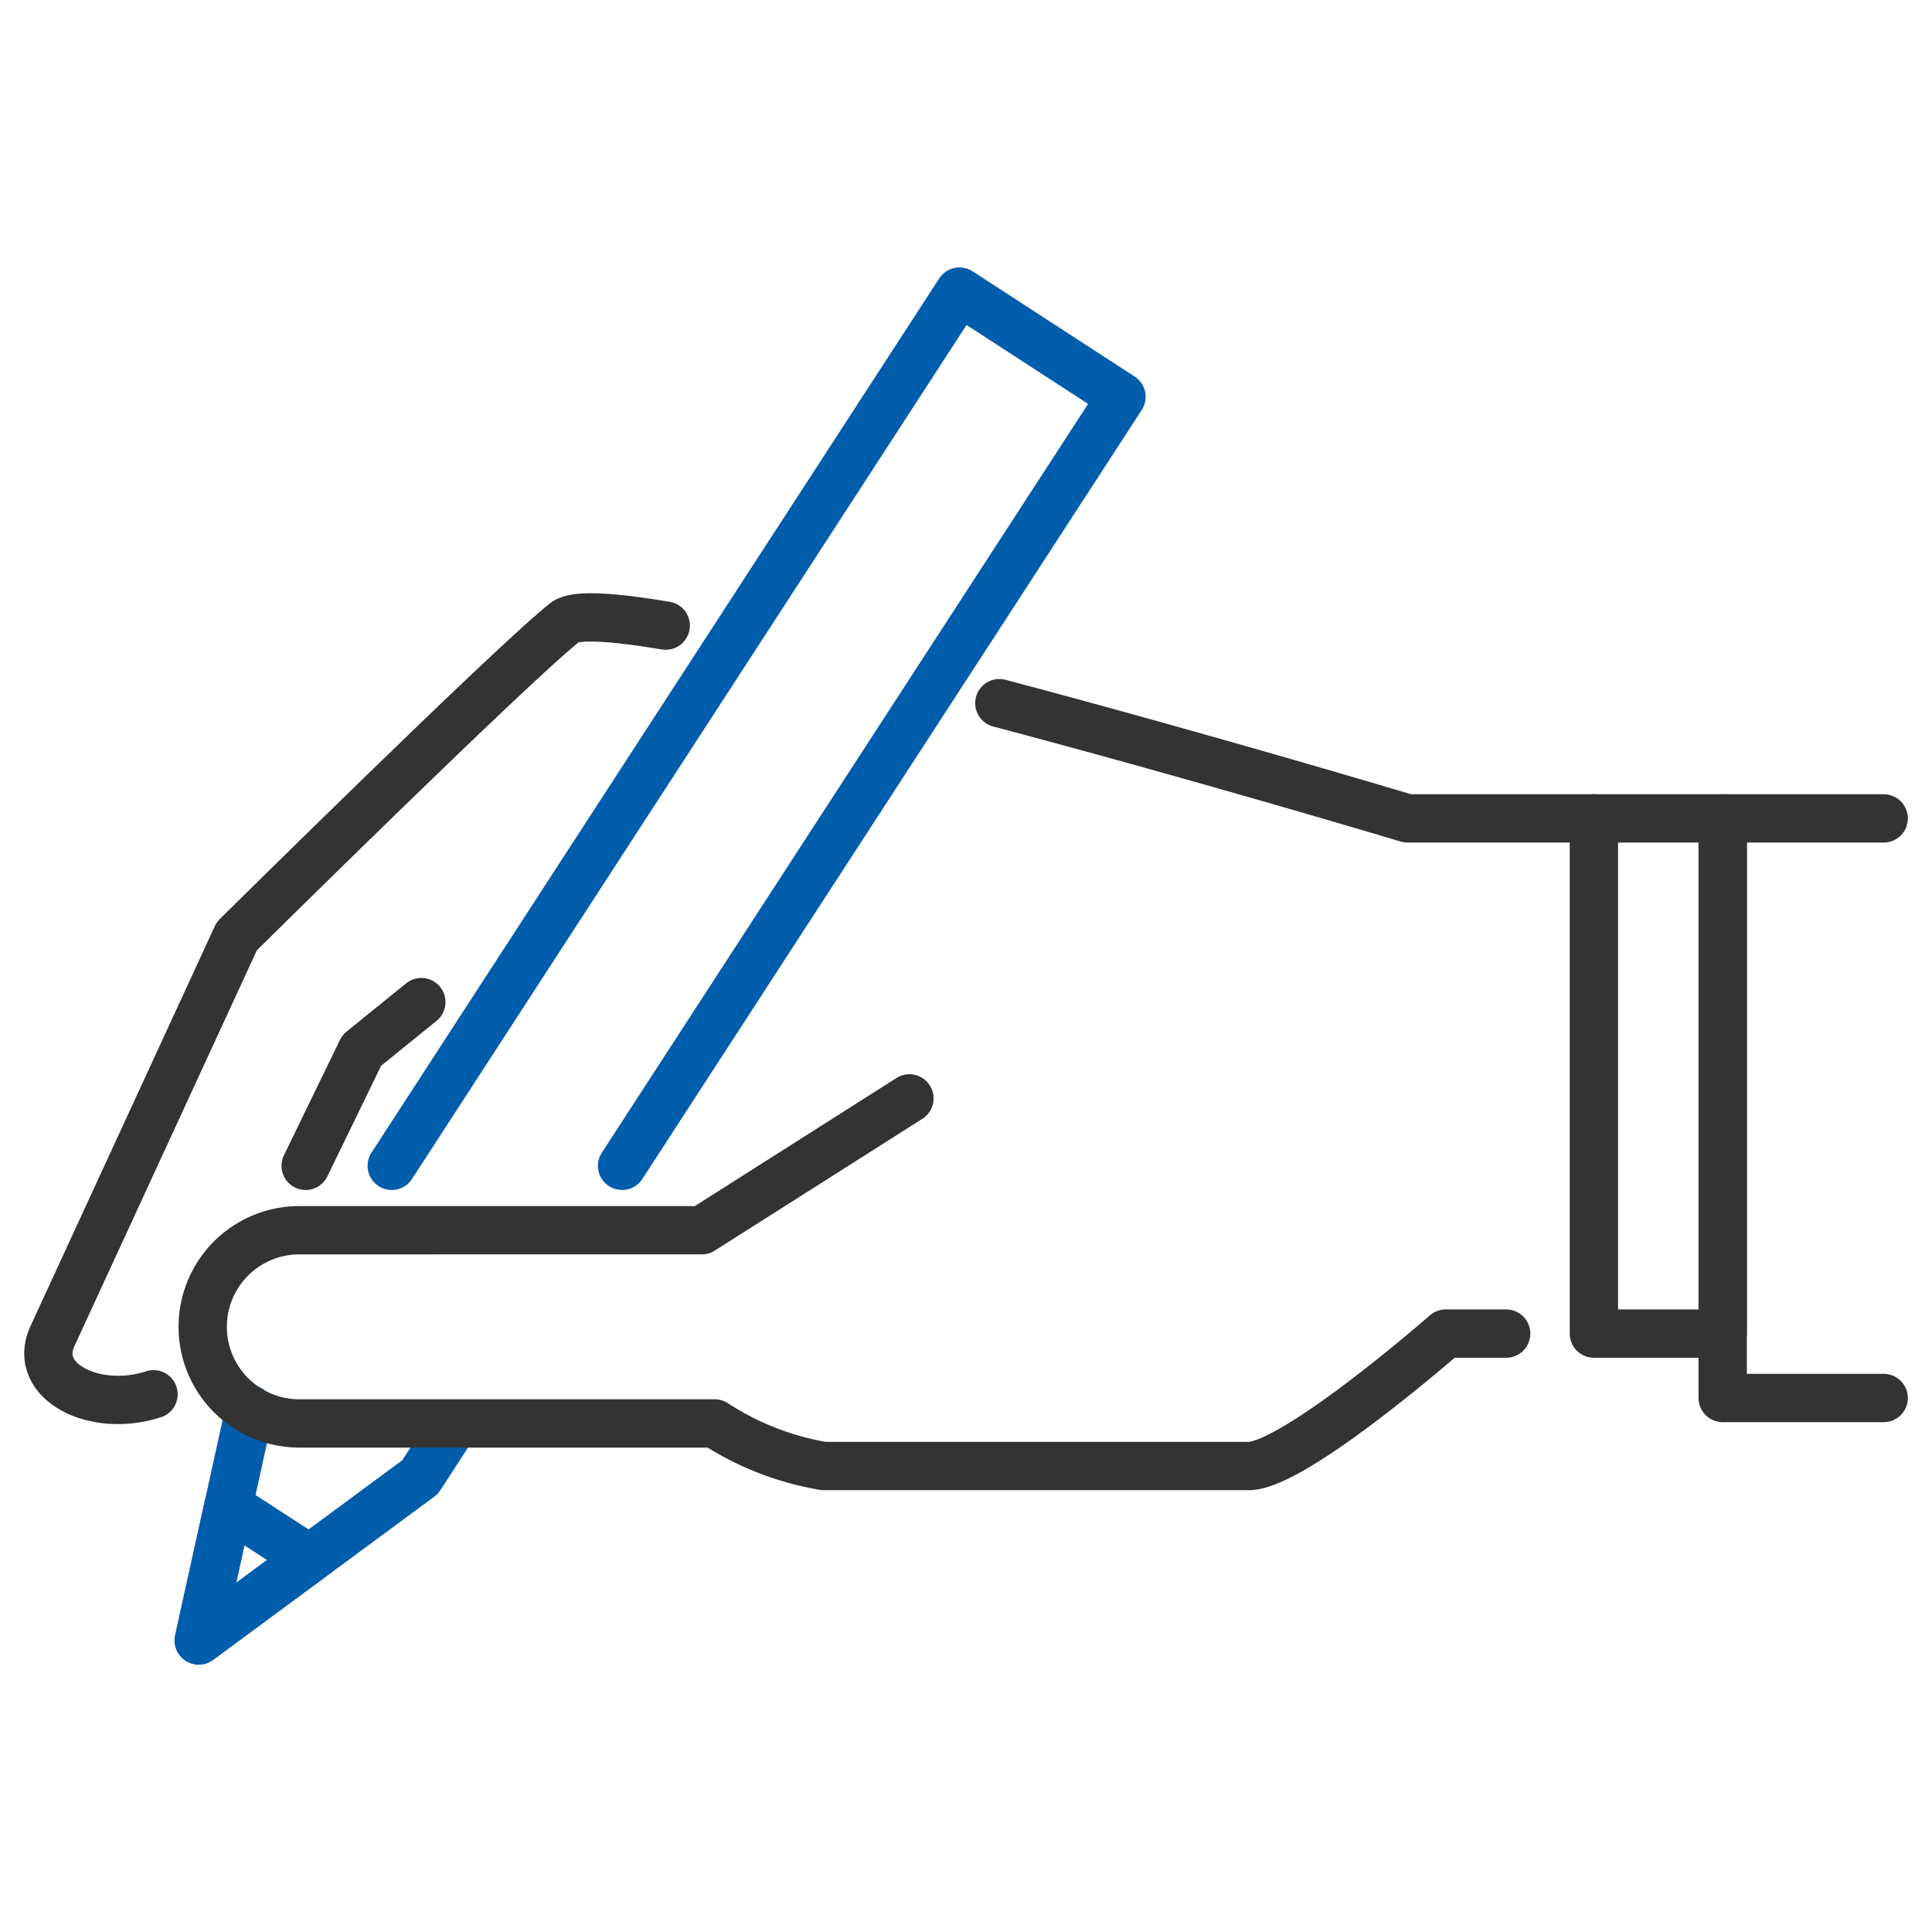
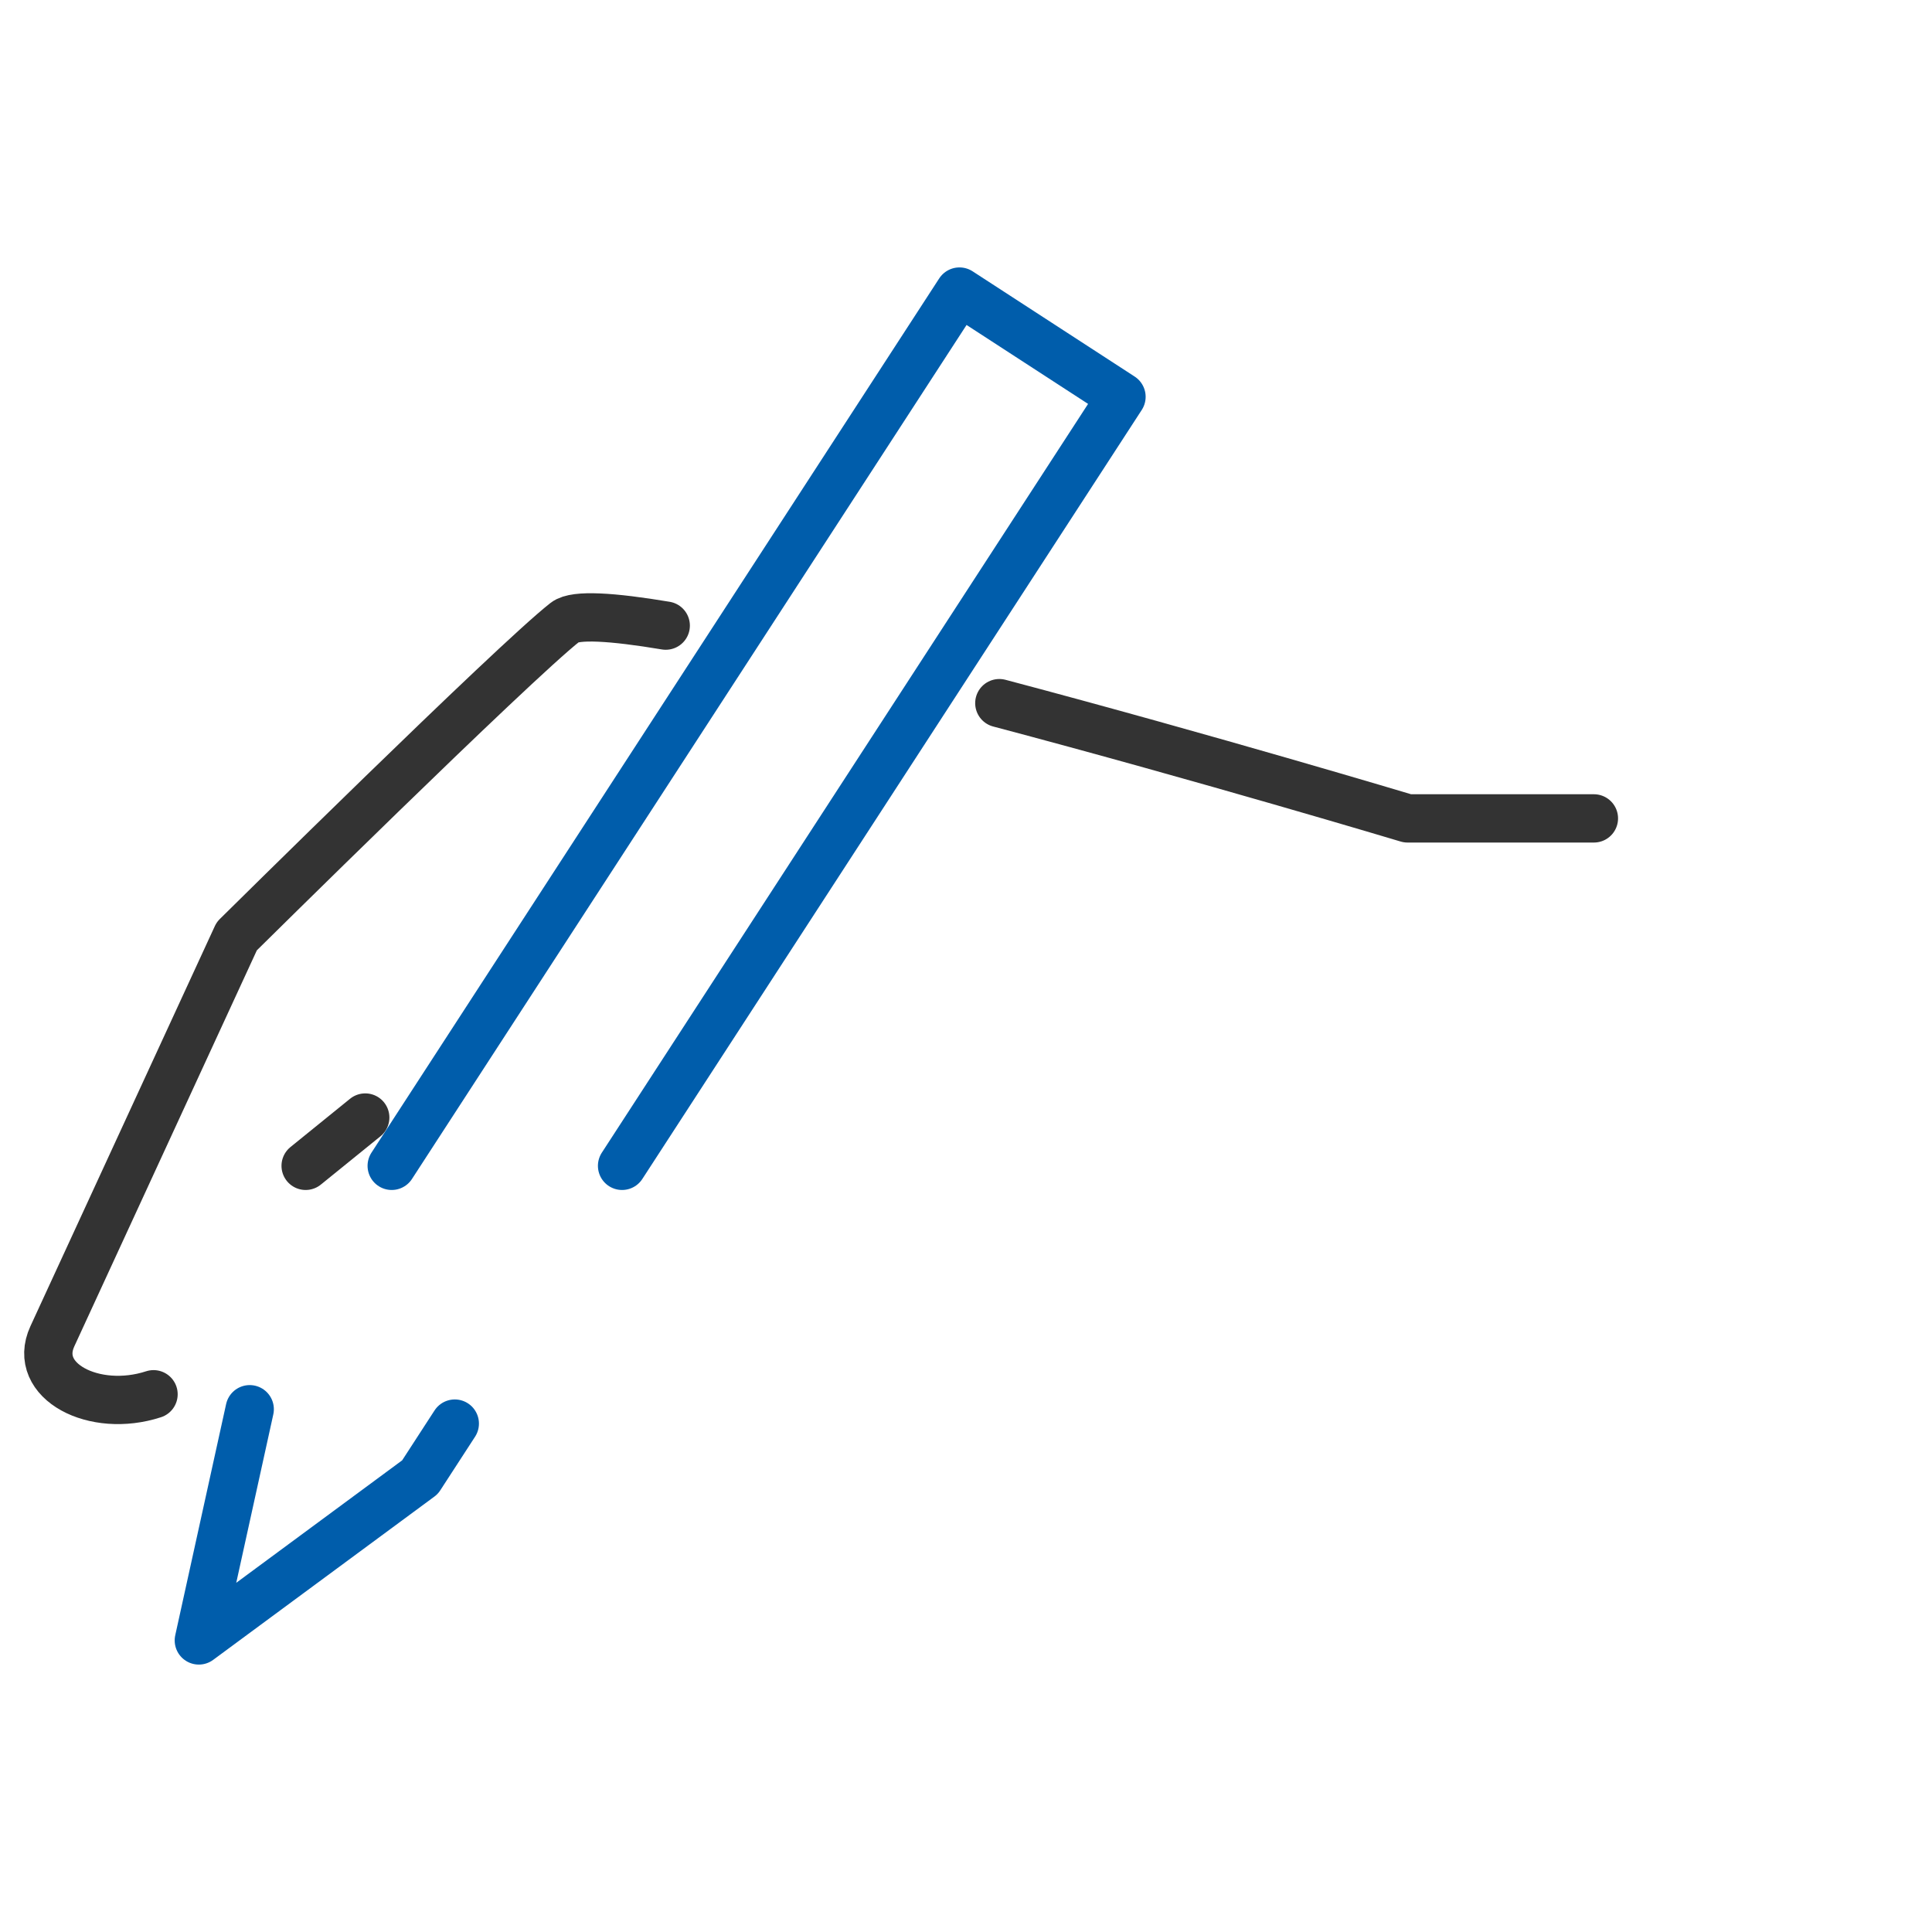
<svg xmlns="http://www.w3.org/2000/svg" viewBox="0 0 60 60">
  <path fill="none" d="M0 0h60v60H0z" data-name="長方形 321" />
  <path fill="none" stroke="#005dab" stroke-linecap="round" stroke-linejoin="round" stroke-width="1.5" d="m7.755 43.765-1.58 7.18 6.869-5.07 1.08-1.664" data-name="パス 1207" />
-   <path fill="none" stroke="#005dab" stroke-linecap="round" stroke-linejoin="round" stroke-width="1.5" d="m7.091 46.775-.921 4.17 3.437-2.538Z" data-name="パス 1208" />
  <g data-name="グループ 205">
-     <path fill="none" stroke="#333" stroke-linecap="round" stroke-linejoin="round" stroke-width="1.5" d="M58.5 25.416h-5v18h5" data-name="パス 1209" />
-   </g>
-   <path fill="none" stroke="#333" stroke-linecap="round" stroke-linejoin="round" stroke-width="1.5" d="M49.5 25.416h4v16h-4z" data-name="長方形 325" />
-   <path fill="none" stroke="#333" stroke-linecap="round" stroke-linejoin="round" stroke-width="1.5" d="m28.243 34.112-6.447 4.094H9.295a3 3 0 0 0 0 6h12.9a8.909 8.909 0 0 0 3.389 1.323h13.191c1.425 0 6.123-4.113 6.123-4.113h1.877" data-name="パス 1210" />
+     </g>
  <path fill="none" stroke="#333" stroke-linecap="round" stroke-linejoin="round" stroke-width="1.5" d="M20.675 19.429c-1.657-.277-2.812-.352-3.122-.109-1.623 1.272-10.2 9.755-10.2 9.755L1.626 41.5c-.642 1.391 1.3 2.4 3.142 1.8" data-name="パス 1211" />
-   <path fill="none" stroke="#333" stroke-linecap="round" stroke-linejoin="round" stroke-width="1.5" d="M9.492 36.206c.978-2.009 1.742-3.585 1.742-3.585l1.851-1.5" data-name="パス 1212" />
+   <path fill="none" stroke="#333" stroke-linecap="round" stroke-linejoin="round" stroke-width="1.5" d="M9.492 36.206l1.851-1.5" data-name="パス 1212" />
  <path fill="none" stroke="#333" stroke-linecap="round" stroke-linejoin="round" stroke-width="1.5" d="M49.5 25.416h-5.787s-6.268-1.882-12.678-3.579" data-name="パス 1213" />
  <path fill="none" stroke="#005dab" stroke-linecap="round" stroke-linejoin="round" stroke-width="1.5" d="m19.319 36.206 15.51-23.883-5.032-3.268-17.632 27.151" data-name="パス 1214" />
</svg>